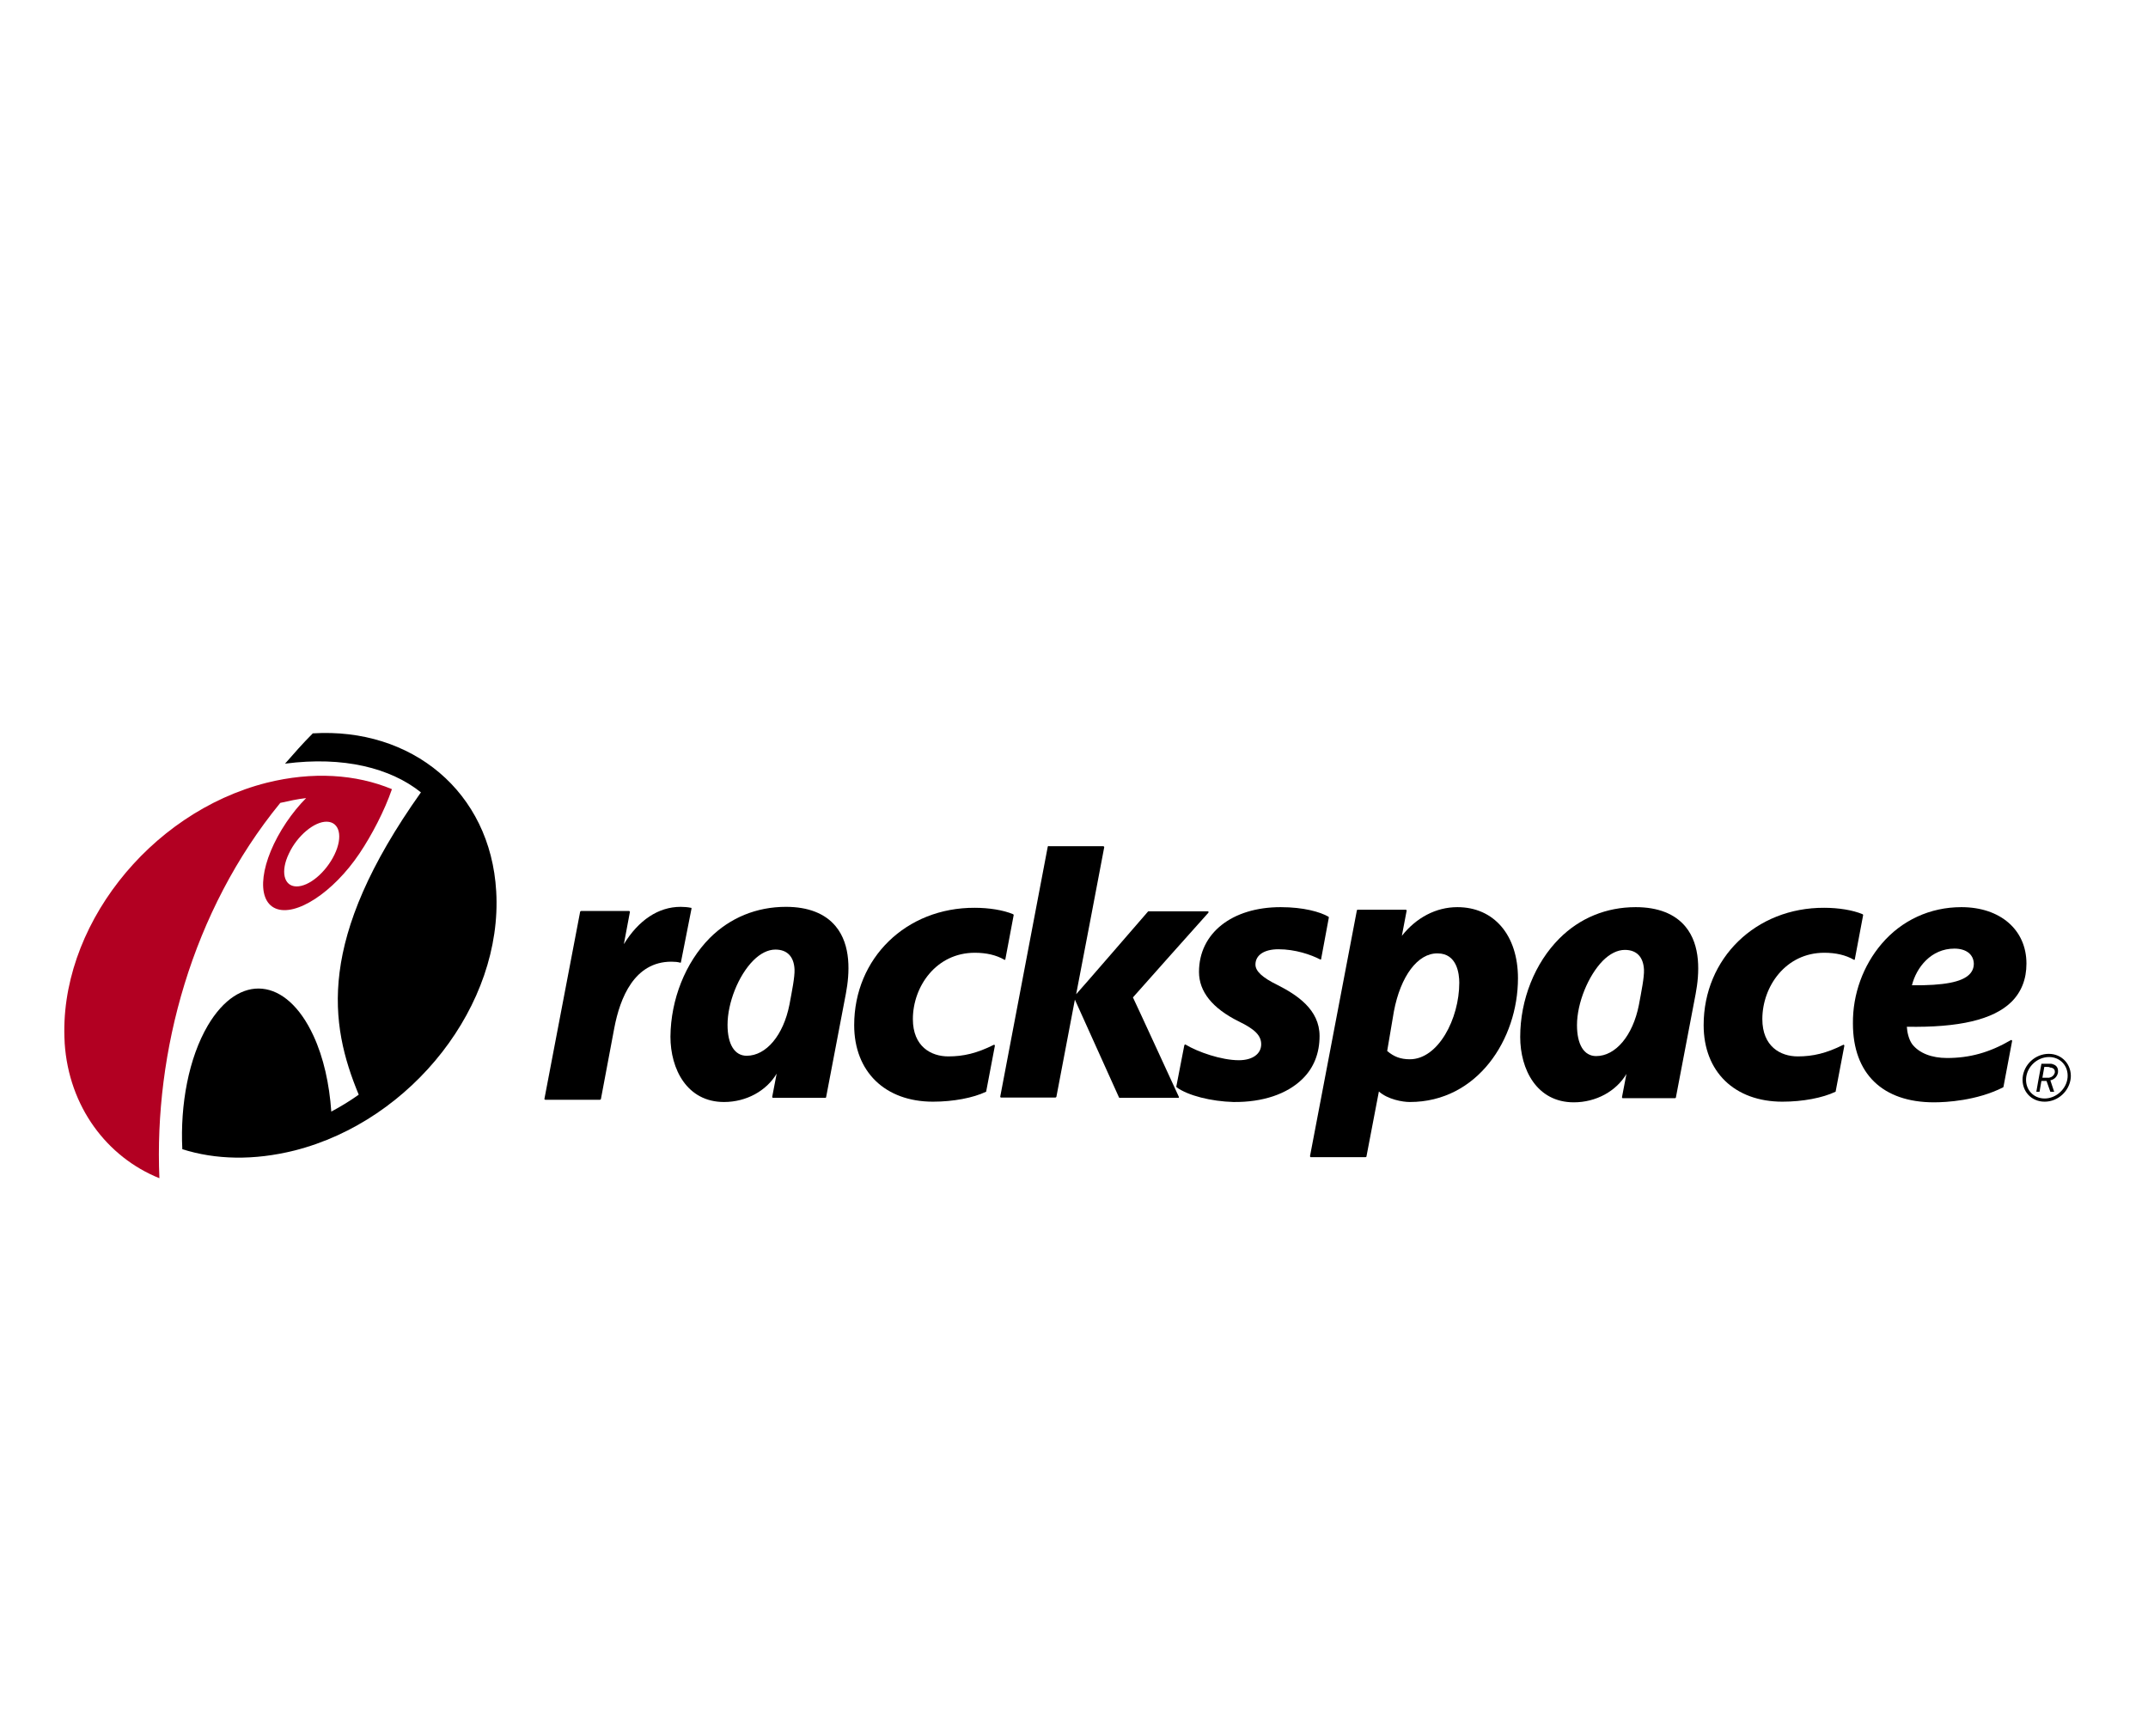
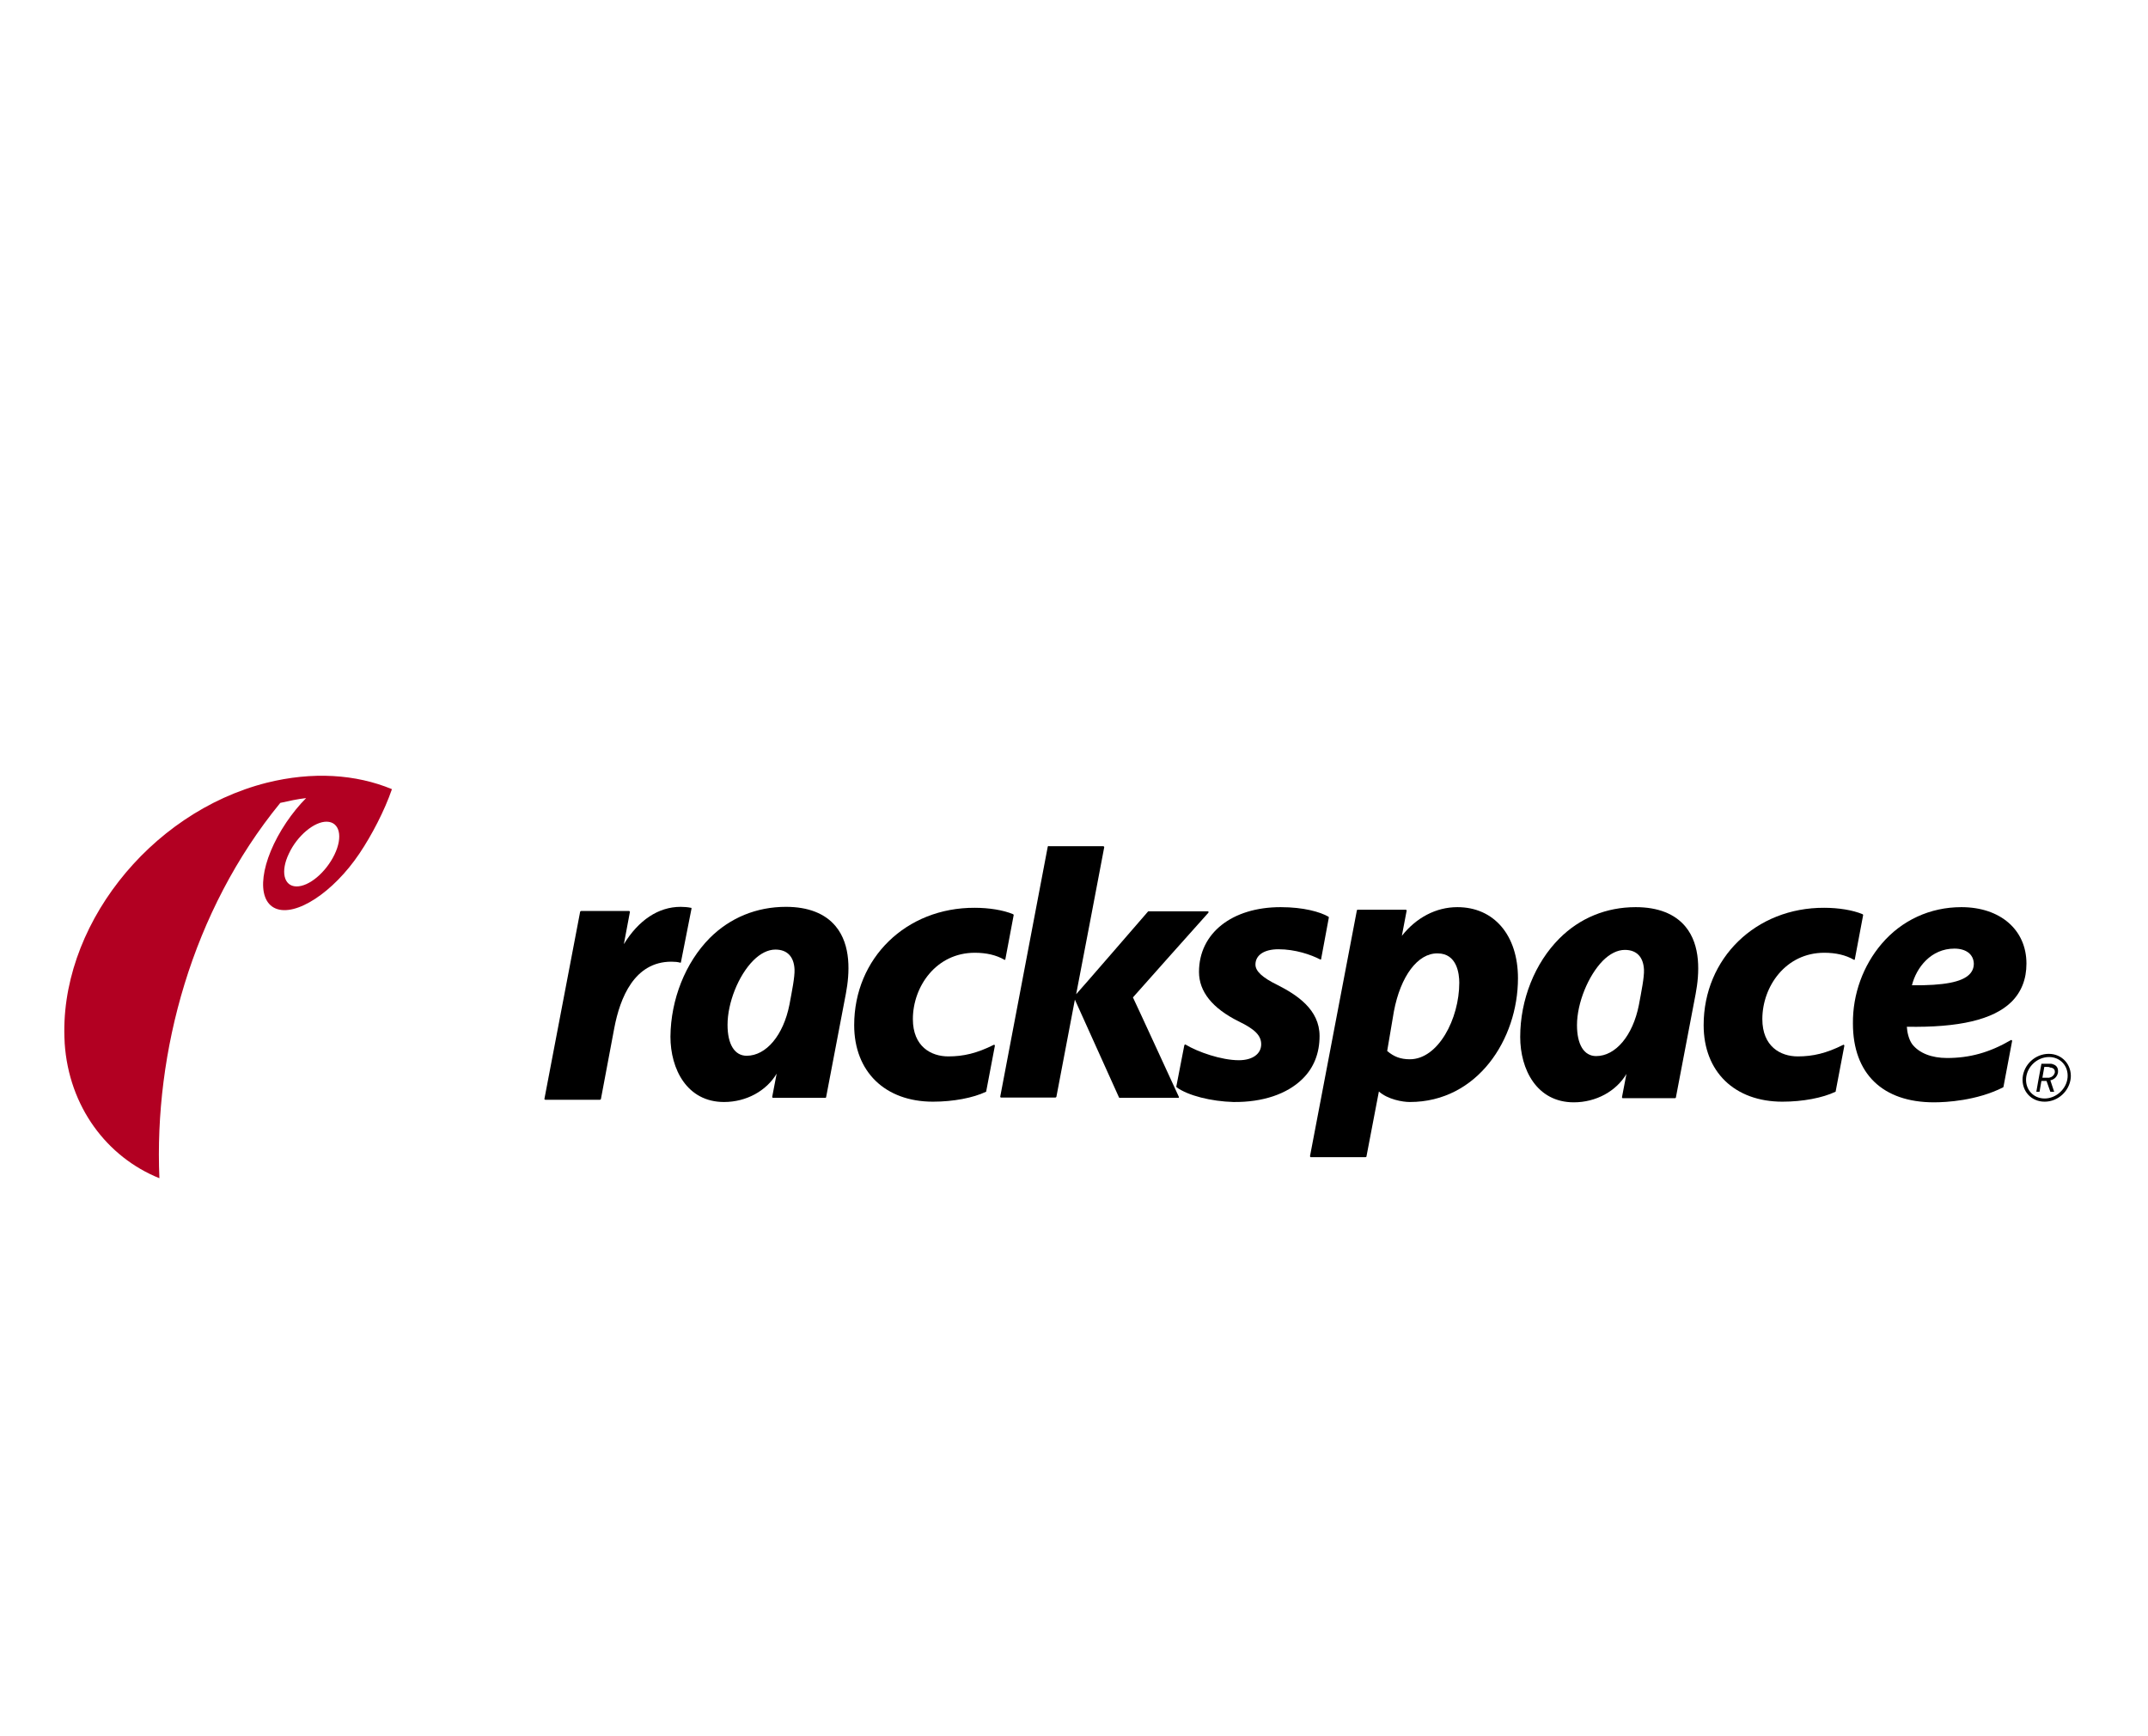
<svg xmlns="http://www.w3.org/2000/svg" fill="none" viewBox="0 0 167 135" height="135" width="167">
  <path fill="black" d="M48.503 73.423C48.602 72.877 48.974 70.918 48.974 70.918C48.974 70.894 48.974 70.894 48.95 70.869C48.925 70.844 48.925 70.844 48.9 70.844H45.18C45.155 70.844 45.13 70.869 45.106 70.894L42.328 85.451C42.328 85.476 42.328 85.501 42.353 85.501C42.378 85.525 42.378 85.525 42.403 85.525H46.643C46.668 85.525 46.693 85.501 46.718 85.476L47.759 79.945C48.206 77.59 49.322 74.787 52.199 74.787C52.471 74.787 52.719 74.812 52.868 74.862C52.893 74.862 52.893 74.862 52.918 74.862C52.943 74.862 52.943 74.837 52.943 74.812L53.761 70.67C53.761 70.645 53.761 70.645 53.761 70.621C53.761 70.596 53.736 70.596 53.711 70.596C53.488 70.546 53.166 70.522 52.918 70.522C51.182 70.522 49.644 71.563 48.503 73.423Z" />
  <path fill="black" d="M81.535 65.785C81.51 65.785 81.486 65.809 81.461 65.834L77.766 85.278C77.766 85.302 77.766 85.327 77.79 85.327C77.79 85.352 77.815 85.352 77.84 85.352H82.056C82.081 85.352 82.106 85.327 82.13 85.302C82.13 85.302 83.519 77.986 83.569 77.738C83.668 77.962 86.991 85.327 86.991 85.327C86.991 85.352 87.016 85.377 87.041 85.377H91.604C91.629 85.377 91.654 85.377 91.654 85.352V85.327V85.302C91.654 85.302 88.132 77.639 88.082 77.565C88.132 77.49 93.935 70.993 93.935 70.993C93.935 70.993 93.96 70.968 93.96 70.943V70.918C93.96 70.894 93.935 70.869 93.91 70.869H89.298C89.273 70.869 89.273 70.869 89.248 70.894C89.248 70.894 83.866 77.118 83.668 77.317C83.742 76.994 85.85 65.884 85.85 65.884C85.85 65.859 85.85 65.859 85.826 65.834C85.801 65.809 85.801 65.809 85.776 65.809H81.535V65.785Z" />
  <path fill="black" d="M122.606 79.722C122.606 81.235 123.151 82.128 124.094 82.128C125.607 82.128 126.946 80.541 127.417 78.16C127.615 77.094 127.839 76.002 127.814 75.407C127.764 74.415 127.243 73.87 126.326 73.87C125.755 73.87 125.16 74.167 124.615 74.713C123.474 75.878 122.606 78.011 122.606 79.722ZM121.242 72.977C122.829 71.39 124.887 70.546 127.169 70.546C128.905 70.546 130.219 71.067 131.038 72.059C132.253 73.522 132.129 75.705 131.831 77.292L130.294 85.352C130.294 85.377 130.269 85.402 130.219 85.402H126.177C126.152 85.402 126.127 85.402 126.127 85.377C126.127 85.377 126.103 85.352 126.103 85.327L126.45 83.517C125.656 84.856 124.094 85.724 122.358 85.724C119.481 85.724 118.191 83.17 118.191 80.64C118.191 77.738 119.332 74.886 121.242 72.977Z" clip-rule="evenodd" fill-rule="evenodd" />
  <path fill="black" d="M108.37 78.656L107.849 81.731C108.37 82.177 108.891 82.376 109.61 82.376C111.817 82.376 113.454 79.226 113.454 76.424C113.454 75.729 113.28 74.142 111.768 74.142C110.23 74.117 108.891 75.903 108.37 78.656ZM108.99 72.778C110.106 71.364 111.644 70.546 113.305 70.546C116.157 70.546 118.017 72.728 118.017 76.076C118.017 80.813 114.868 85.699 109.61 85.699C109.04 85.699 107.899 85.5 107.204 84.88L106.237 89.939C106.237 89.964 106.212 89.989 106.163 89.989H101.922C101.897 89.989 101.872 89.989 101.872 89.964C101.872 89.939 101.848 89.939 101.848 89.915L105.493 70.794C105.493 70.769 105.518 70.744 105.568 70.744H109.288C109.312 70.744 109.337 70.744 109.337 70.769C109.337 70.769 109.362 70.794 109.362 70.819L108.99 72.778Z" />
  <path fill="black" d="M151.946 73.77C150.135 73.77 148.994 75.234 148.647 76.622C151.127 76.647 152.516 76.374 153.111 75.779C153.334 75.556 153.458 75.283 153.458 74.936C153.434 74.217 152.863 73.77 151.946 73.77ZM146.291 73.398C147.854 71.563 150.061 70.546 152.491 70.546C155.517 70.546 157.55 72.307 157.55 74.936C157.55 76.151 157.154 77.143 156.385 77.912C154.971 79.301 152.293 79.921 148.25 79.846C148.275 80.268 148.399 80.838 148.672 81.21C149.218 81.905 150.185 82.277 151.375 82.277C153.136 82.277 154.674 81.855 156.335 80.888C156.36 80.863 156.385 80.888 156.41 80.888C156.434 80.913 156.434 80.938 156.434 80.962L155.765 84.509C155.765 84.534 155.74 84.534 155.74 84.558C153.682 85.6 151.301 85.724 150.358 85.724C146.366 85.724 144.059 83.492 144.059 79.598C144.034 77.317 144.853 75.085 146.291 73.398Z" clip-rule="evenodd" fill-rule="evenodd" />
  <path fill="black" d="M66.41 79.722C66.41 83.343 68.816 85.674 72.536 85.674C74.123 85.674 75.661 85.377 76.653 84.905C76.677 84.905 76.677 84.881 76.677 84.856L77.347 81.334C77.347 81.309 77.347 81.285 77.322 81.26C77.297 81.235 77.272 81.235 77.248 81.26C75.958 81.905 74.917 82.153 73.726 82.153C72.387 82.153 70.973 81.384 70.973 79.251C70.973 76.721 72.784 74.093 75.785 74.093C76.677 74.093 77.446 74.266 78.091 74.638C78.116 74.638 78.141 74.638 78.141 74.638C78.165 74.638 78.165 74.613 78.165 74.589L78.81 71.166C78.81 71.141 78.81 71.117 78.761 71.092C77.992 70.769 76.876 70.596 75.785 70.596C70.453 70.571 66.41 74.514 66.41 79.722Z" clip-rule="evenodd" fill-rule="evenodd" />
  <path fill="black" d="M93.218 75.581C93.218 77.118 94.259 78.408 96.293 79.425C97.583 80.045 98.054 80.541 98.054 81.21C98.054 81.954 97.384 82.45 96.318 82.45C94.954 82.45 93.119 81.806 92.176 81.235C92.151 81.235 92.127 81.21 92.127 81.235C92.102 81.235 92.102 81.26 92.077 81.285L91.457 84.484C91.457 84.509 91.457 84.534 91.482 84.558C92.375 85.203 94.16 85.65 95.896 85.699C98.178 85.724 100.063 85.079 101.253 83.914C102.146 83.046 102.592 81.905 102.592 80.566C102.592 78.507 100.831 77.366 99.319 76.598C98.153 76.027 97.607 75.531 97.607 75.01C97.607 74.266 98.302 73.82 99.393 73.82C100.707 73.82 101.923 74.242 102.642 74.614C102.667 74.614 102.691 74.614 102.691 74.614C102.716 74.614 102.716 74.589 102.716 74.564L103.311 71.365C103.311 71.34 103.311 71.315 103.287 71.29C102.642 70.918 101.352 70.546 99.567 70.546C95.772 70.546 93.218 72.58 93.218 75.581Z" clip-rule="evenodd" fill-rule="evenodd" />
  <path fill="black" d="M132.453 79.722C132.453 83.343 134.859 85.674 138.579 85.674C140.166 85.674 141.704 85.377 142.696 84.905C142.72 84.905 142.72 84.881 142.72 84.856L143.39 81.334C143.39 81.309 143.39 81.285 143.365 81.26C143.34 81.235 143.316 81.235 143.291 81.26C142.001 81.905 140.96 82.153 139.769 82.153C138.43 82.153 137.016 81.384 137.016 79.251C137.016 76.721 138.827 74.093 141.828 74.093C142.72 74.093 143.489 74.266 144.134 74.638C144.159 74.638 144.184 74.638 144.184 74.638C144.208 74.638 144.208 74.613 144.208 74.589L144.853 71.166C144.853 71.141 144.853 71.117 144.804 71.092C144.035 70.769 142.919 70.596 141.828 70.596C136.52 70.571 132.453 74.514 132.453 79.722Z" clip-rule="evenodd" fill-rule="evenodd" />
  <path fill="black" d="M56.564 79.698C56.564 81.21 57.11 82.103 58.052 82.103C59.565 82.103 60.904 80.516 61.375 78.135C61.574 77.069 61.797 75.978 61.772 75.382C61.723 74.39 61.202 73.845 60.284 73.845C59.714 73.845 59.119 74.142 58.573 74.688C57.407 75.853 56.564 77.986 56.564 79.698ZM55.175 72.952C56.763 71.365 58.821 70.522 61.103 70.522C62.839 70.522 64.153 71.042 64.971 72.034C66.187 73.498 66.063 75.68 65.765 77.267L64.227 85.327C64.227 85.352 64.203 85.377 64.153 85.377H60.111C60.086 85.377 60.061 85.377 60.061 85.352C60.061 85.352 60.036 85.327 60.036 85.302L60.383 83.492C59.59 84.831 58.027 85.699 56.291 85.699C53.415 85.699 52.125 83.145 52.125 80.615C52.15 77.713 53.291 74.862 55.175 72.952Z" clip-rule="evenodd" fill-rule="evenodd" />
  <path fill="black" d="M157.524 83.839C157.45 84.732 158.094 85.426 158.962 85.426C159.855 85.426 160.674 84.682 160.748 83.789C160.822 82.897 160.178 82.202 159.31 82.202C158.392 82.202 157.598 82.946 157.524 83.839ZM157.251 83.814C157.35 82.772 158.243 81.954 159.285 81.954C160.326 81.954 161.07 82.797 160.996 83.814C160.897 84.856 160.004 85.674 158.962 85.674C157.921 85.674 157.177 84.856 157.251 83.814ZM158.714 82.723C158.714 82.723 158.714 82.698 158.714 82.723H159.186C159.31 82.723 159.384 82.723 159.434 82.723C159.508 82.723 159.582 82.748 159.632 82.772C159.88 82.847 160.004 83.045 160.004 83.269C160.004 83.318 160.004 83.343 160.004 83.392C159.954 83.69 159.756 83.938 159.409 84.013L159.706 84.905H159.409L159.111 84.062H158.913H158.714L158.566 84.905H158.318L158.466 84.062L158.59 83.392L158.714 82.723ZM159.136 82.971H158.938L158.863 83.392L158.789 83.814H158.987H159.012C159.111 83.814 159.186 83.814 159.235 83.814C159.285 83.814 159.334 83.814 159.384 83.789C159.582 83.74 159.706 83.591 159.756 83.417C159.781 83.244 159.706 83.095 159.533 83.045C159.483 83.02 159.458 83.02 159.384 83.02C159.334 82.971 159.26 82.971 159.136 82.971Z" />
-   <path fill="black" d="M24.319 57.031C32.007 56.559 38.132 61.569 38.578 69.307C39.099 78.111 32.081 87.138 22.905 89.469C19.73 90.263 16.755 90.188 14.175 89.37C14.002 85.898 14.671 82.277 16.159 79.747C18.59 75.631 22.26 75.978 24.368 80.541C25.162 82.252 25.608 84.311 25.757 86.443C26.501 86.047 27.195 85.625 27.89 85.129C25.608 79.623 24.591 73.076 32.726 61.619C30.37 59.734 26.724 58.791 22.161 59.387C22.855 58.593 23.55 57.799 24.319 57.031Z" />
  <path fill="#B20022" d="M22.462 66.38C21.792 67.769 22.065 68.91 23.032 68.934C24.024 68.959 25.338 67.843 26.008 66.454C26.677 65.066 26.405 63.925 25.413 63.9C24.445 63.875 23.106 64.991 22.462 66.38ZM21.792 62.437C14.898 70.869 11.971 81.831 12.393 91.626C8.326 89.99 5.35 86.071 5.027 81.111V81.062C4.506 72.233 11.55 63.206 20.726 60.874C24.297 59.982 27.669 60.205 30.472 61.37C29.901 63.032 28.91 64.942 27.942 66.38C25.909 69.406 22.982 71.315 21.42 70.646C19.858 69.976 20.23 66.975 22.263 63.95C22.734 63.255 23.255 62.611 23.801 62.065C23.131 62.139 22.462 62.288 21.792 62.437Z" />
</svg>